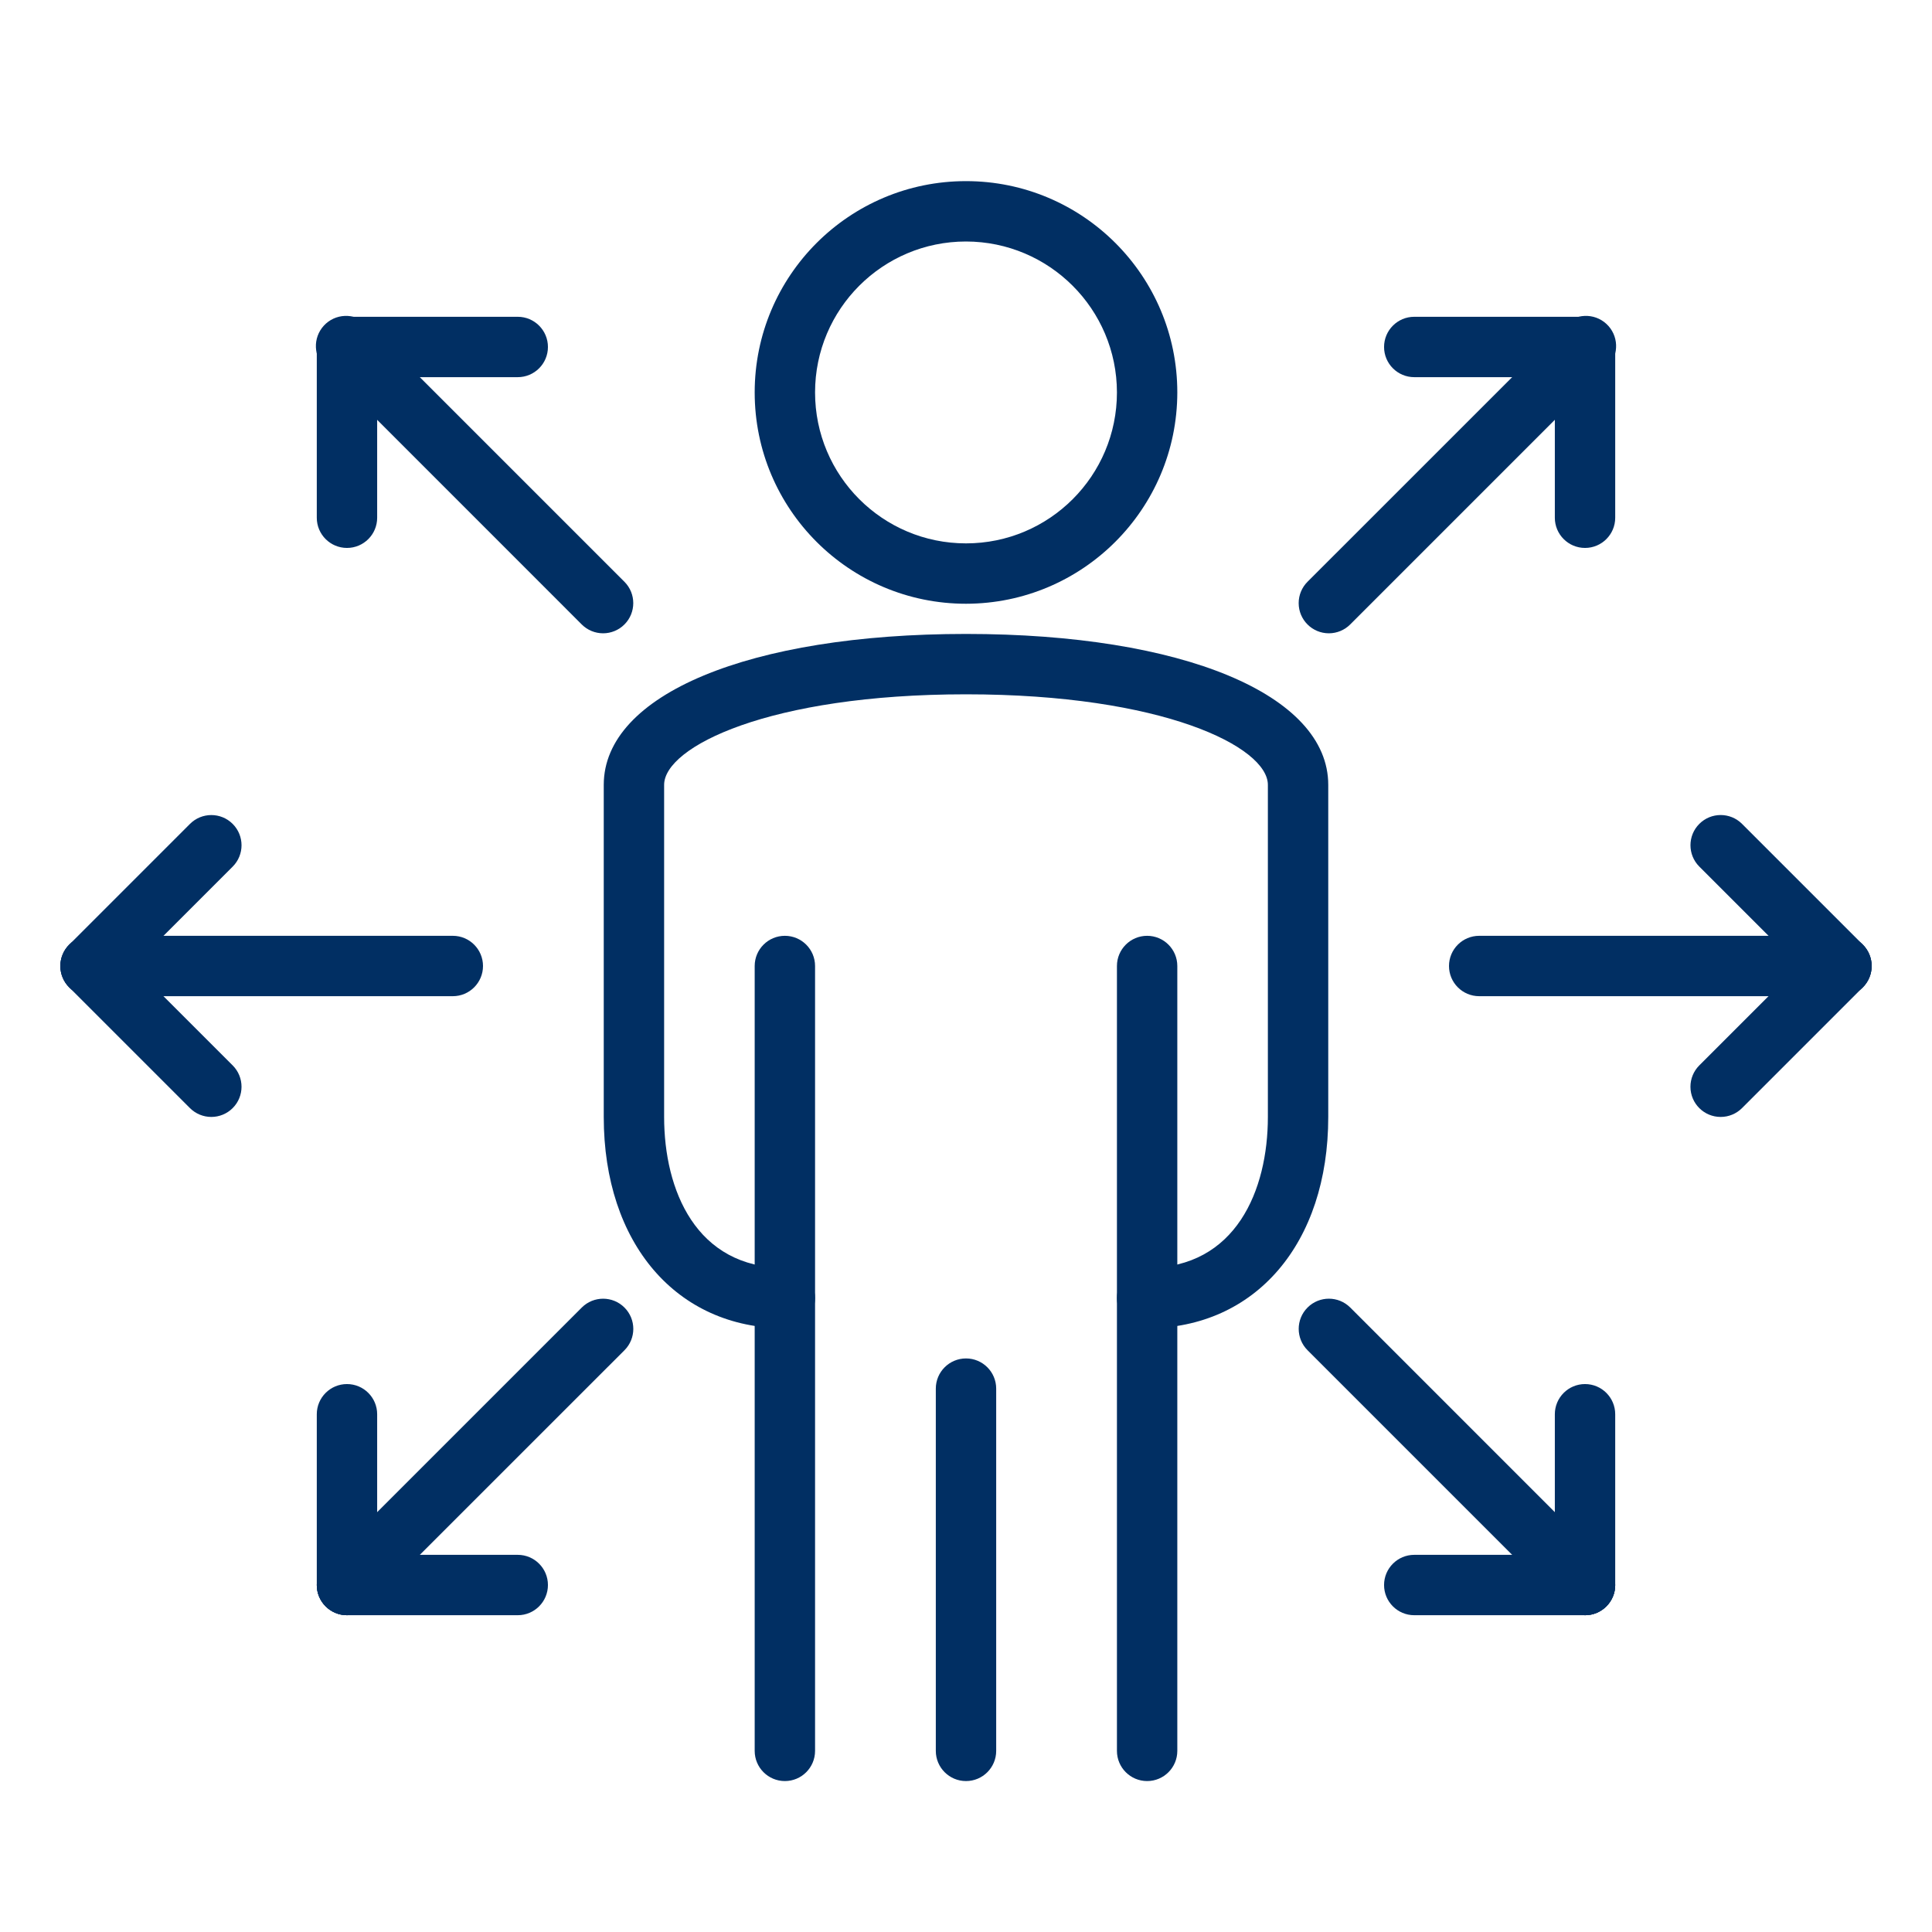
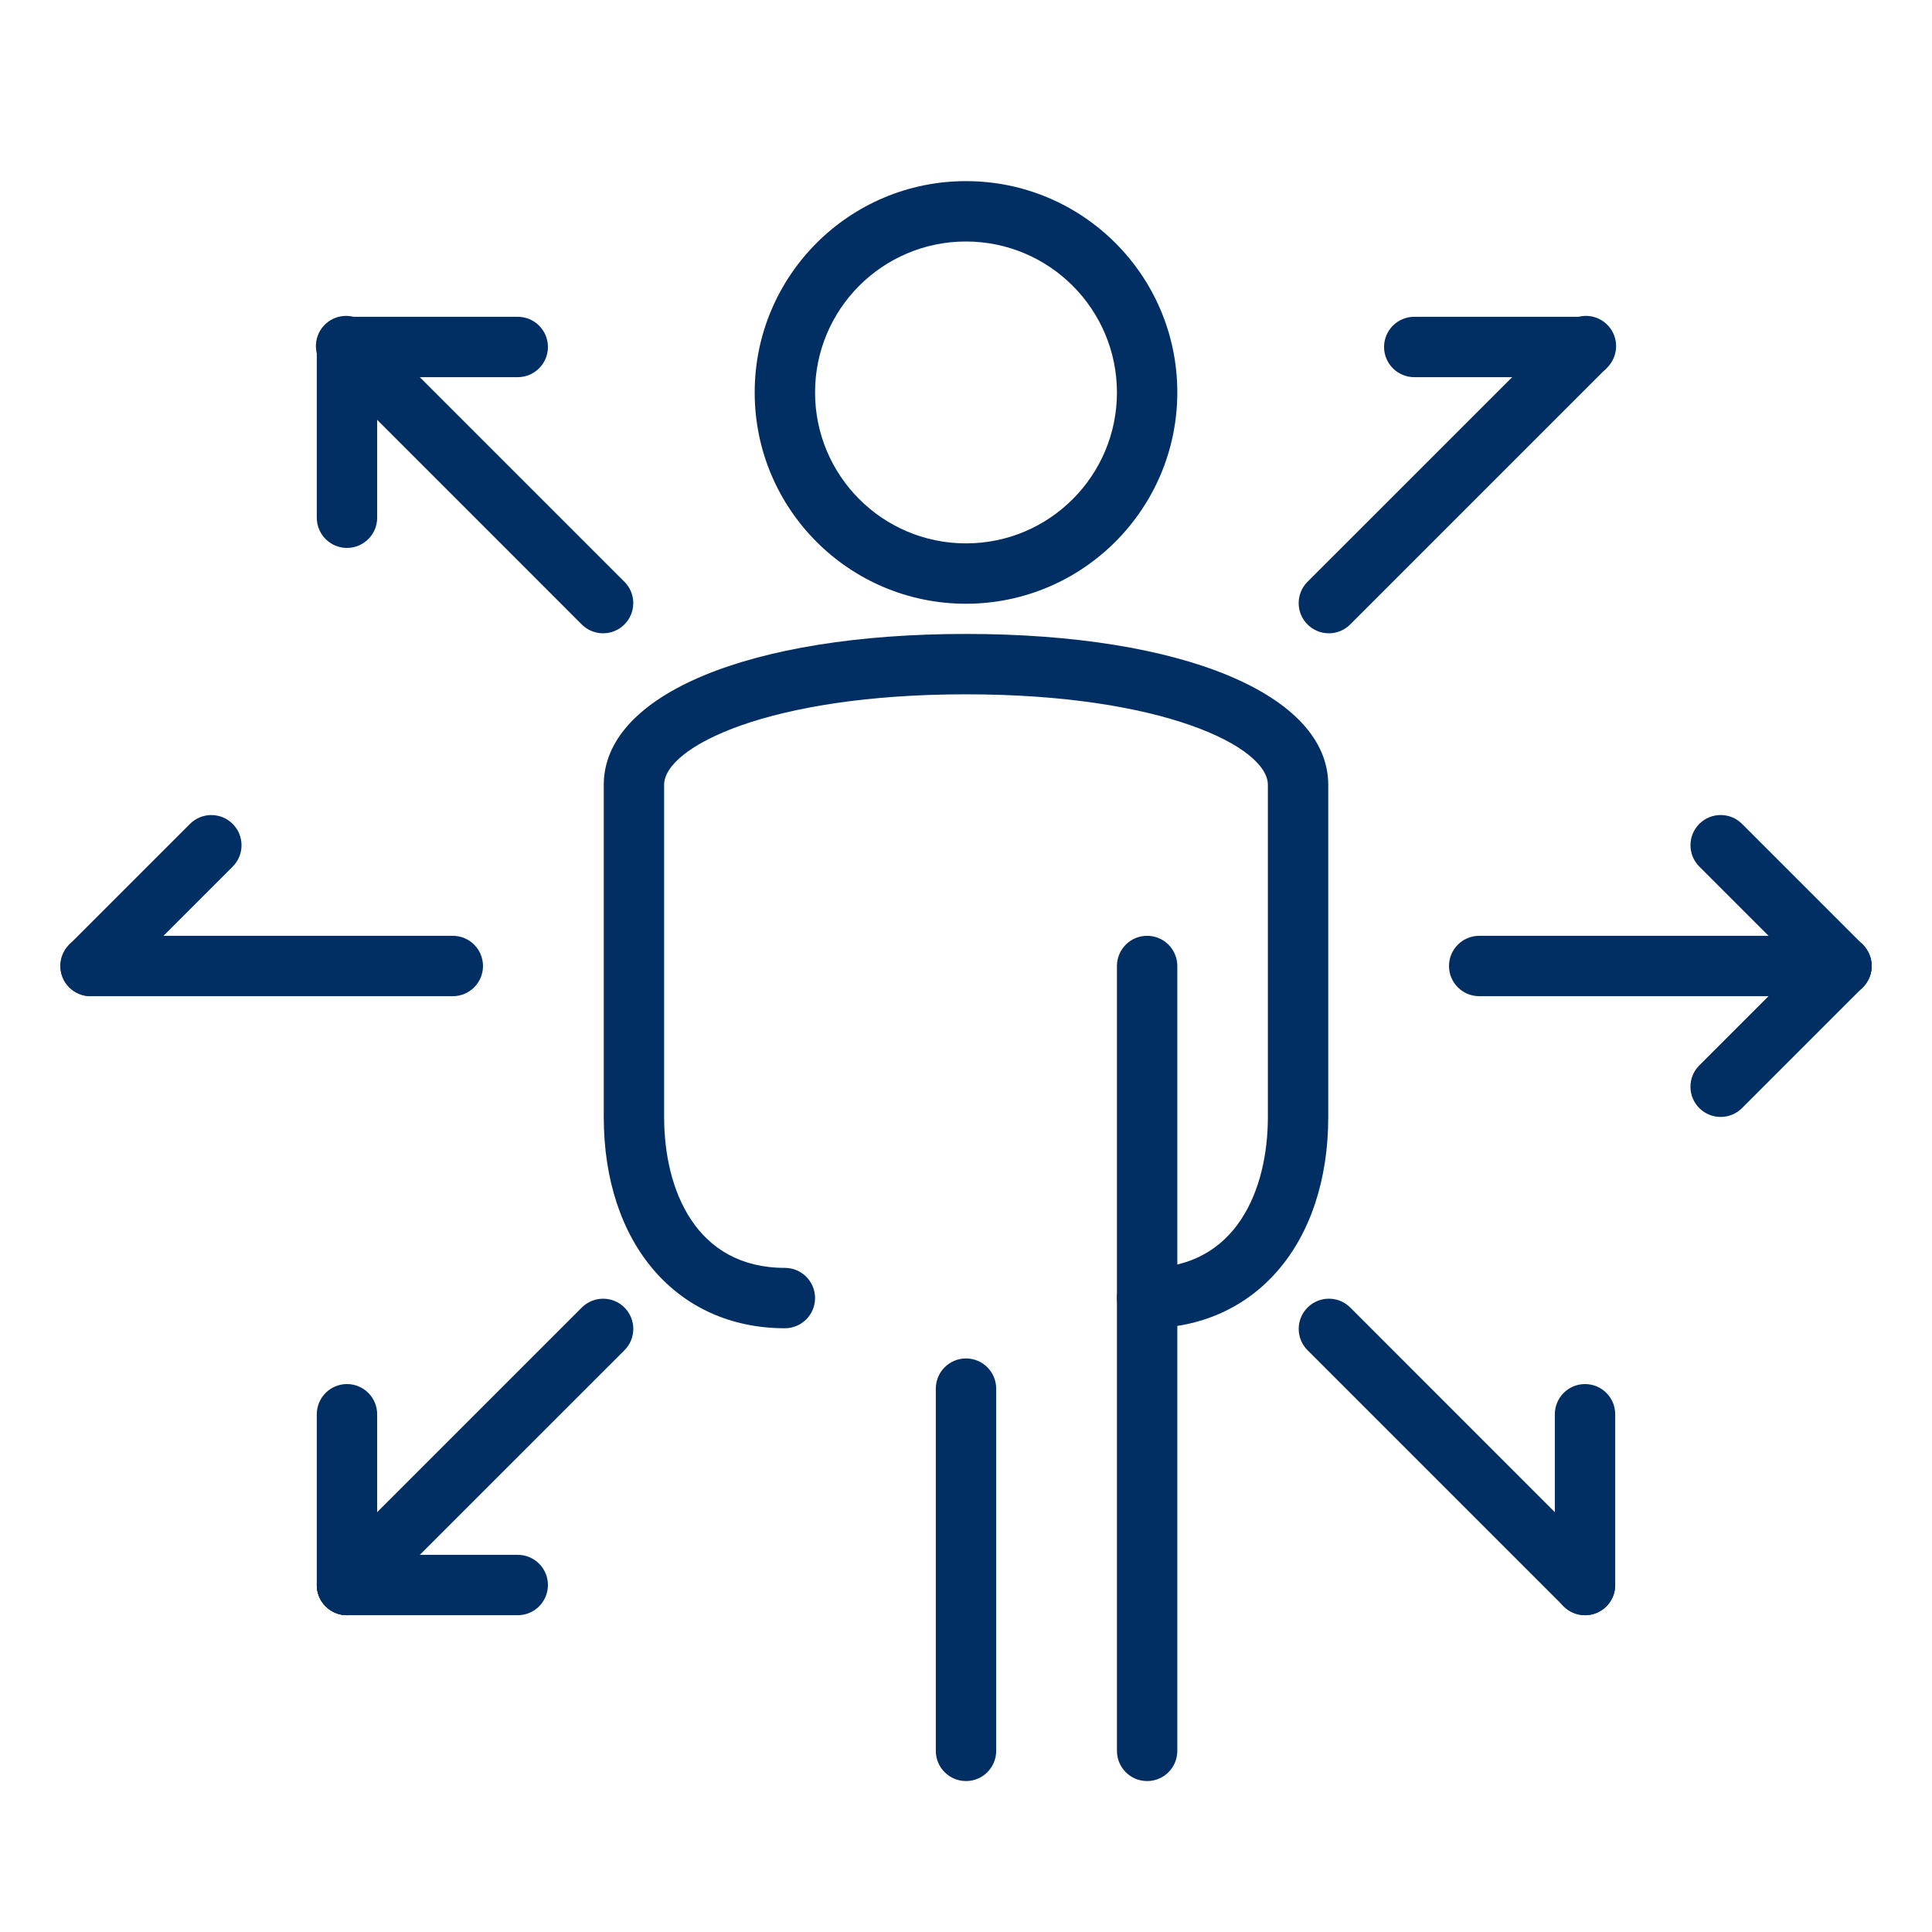
<svg xmlns="http://www.w3.org/2000/svg" width="512" height="512" version="1.1" viewBox="0 0 512 512">
  <g>
    <g id="Layer_1">
      <path d="M256,160c-30.928,0-56-25.072-56-56s25.072-56,56-56,56,25.072,56,56c-.035,30.913-25.087,55.965-56,56ZM256,64c-22.091,0-40,17.909-40,40s17.909,40,40,40,40-17.909,40-40c-.026-22.08-17.92-39.974-40-40Z" fill="#012f63" />
-       <path d="M208,472c-4.418,0-8-3.582-8-8v-208c0-4.418,3.582-8,8-8s8,3.582,8,8v208c0,4.418-3.582,8-8,8Z" fill="#012f63" />
      <path d="M256,472c-4.418,0-8-3.582-8-8v-96c0-4.418,3.582-8,8-8s8,3.582,8,8v96c0,4.418-3.582,8-8,8Z" fill="#012f63" />
      <path d="M304,472c-4.418,0-8-3.582-8-8v-208c0-4.418,3.582-8,8-8s8,3.582,8,8v208c0,4.418-3.582,8-8,8Z" fill="#012f63" />
      <path d="M304,352c-4.418,0-8-3.582-8-8s3.582-8,8-8c23.592,0,32-20.664,32-40v-88c0-10.064-27.8-24-80-24s-80,13.936-80,24v88c0,19.336,8.408,40,32,40,4.418,0,8,3.582,8,8s-3.582,8-8,8c-28.712,0-48-22.504-48-56v-88c0-23.928,38.576-40,96-40s96,16.072,96,40v88c0,33.496-19.288,56-48,56Z" fill="#012f63" />
      <path d="M488,264c-2.124.002-4.162-.842-5.664-2.344l-32-32c-3.126-3.126-3.126-8.194,0-11.32s8.194-3.126,11.32,0h0l32,32c3.128,3.12,3.135,8.186.014,11.314-1.502,1.506-3.543,2.352-5.67,2.35Z" fill="#012f63" />
      <path d="M488,264h-96c-4.418,0-8-3.582-8-8s3.582-8,8-8h96c4.418,0,8,3.582,8,8s-3.582,8-8,8Z" fill="#012f63" />
      <path d="M456,296c-4.418.008-8.006-3.567-8.014-7.986-.004-2.13.842-4.174,2.35-5.678l32-32c3.126-3.126,8.194-3.126,11.32,0s3.126,8.194,0,11.32h0l-32,32c-1.5,1.5-3.534,2.344-5.656,2.344Z" fill="#012f63" />
      <path d="M420.048,99.952h-45.256c-4.418,0-8-3.582-8-8s3.582-8,8-8h45.256c4.418,0,8,3.582,8,8s-3.582,8-8,8Z" fill="#012f63" />
      <path d="M352.168,167.832c-4.418.003-8.003-3.575-8.006-7.994-.002-2.127.844-4.168,2.35-5.67l67.888-67.872c2.992-3.251,8.053-3.461,11.304-.469,3.251,2.992,3.461,8.053.469,11.304-.15.163-.306.319-.469.469l-67.88,67.88c-1.499,1.503-3.533,2.349-5.656,2.352h0Z" fill="#012f63" />
-       <path d="M420.048,145.208c-4.418,0-8-3.582-8-8v-45.256c0-4.418,3.582-8,8-8s8,3.582,8,8v45.256c0,4.418-3.582,8-8,8Z" fill="#012f63" />
      <path d="M91.952,145.208c-4.418,0-8-3.582-8-8v-45.256c0-4.418,3.582-8,8-8s8,3.582,8,8v45.256c0,4.418-3.582,8-8,8Z" fill="#012f63" />
      <path d="M159.832,167.832c-2.124.002-4.162-.842-5.664-2.344l-67.872-67.888c-3.251-2.992-3.461-8.053-.469-11.304s8.053-3.461,11.304-.469c.163.15.319.306.469.469l67.88,67.88c3.124,3.125,3.123,8.19-.002,11.314-1.5,1.499-3.534,2.342-5.654,2.342h.008Z" fill="#012f63" />
      <path d="M137.208,99.952h-45.256c-4.418,0-8-3.582-8-8s3.582-8,8-8h45.256c4.418,0,8,3.582,8,8s-3.582,8-8,8Z" fill="#012f63" />
-       <path d="M56,296c-2.12.002-4.155-.839-5.656-2.336l-32-32c-3.126-3.126-3.126-8.194,0-11.32,3.126-3.126,8.194-3.126,11.32,0l32,32c3.124,3.125,3.123,8.19-.002,11.314-1.502,1.501-3.539,2.344-5.662,2.342Z" fill="#012f63" />
      <path d="M120,264H24c-4.418,0-8-3.582-8-8s3.582-8,8-8h96c4.418,0,8,3.582,8,8s-3.582,8-8,8Z" fill="#012f63" />
      <path d="M24,264c-4.418,0-7.999-3.583-7.998-8.002,0-2.121.843-4.154,2.342-5.654l32-32c3.126-3.126,8.194-3.126,11.32,0,3.126,3.126,3.126,8.194,0,11.32h0l-32,32c-1.503,1.499-3.541,2.34-5.664,2.336Z" fill="#012f63" />
      <path d="M137.208,428.048h-45.256c-4.418,0-8-3.582-8-8s3.582-8,8-8h45.256c4.418,0,8,3.582,8,8s-3.582,8-8,8Z" fill="#012f63" />
-       <path d="M91.952,428.048c-4.418,0-7.999-3.583-7.998-8.002,0-2.121.843-4.154,2.342-5.654l67.88-67.88c3.126-3.124,8.192-3.122,11.316.004,3.124,3.126,3.122,8.192-.004,11.316h0l-67.888,67.872c-1.498,1.498-3.529,2.341-5.648,2.344h0Z" fill="#012f63" />
+       <path d="M91.952,428.048c-4.418,0-7.999-3.583-7.998-8.002,0-2.121.843-4.154,2.342-5.654l67.88-67.88c3.126-3.124,8.192-3.122,11.316.004,3.124,3.126,3.122,8.192-.004,11.316h0l-67.888,67.872c-1.498,1.498-3.529,2.341-5.648,2.344Z" fill="#012f63" />
      <path d="M91.952,428.048c-4.418,0-8-3.582-8-8v-45.256c0-4.418,3.582-8,8-8s8,3.582,8,8v45.256c0,4.418-3.582,8-8,8Z" fill="#012f63" />
      <path d="M420.048,428.048c-4.418,0-8-3.582-8-8v-45.256c0-4.418,3.582-8,8-8s8,3.582,8,8v45.256c0,4.418-3.582,8-8,8Z" fill="#012f63" />
      <path d="M420.048,428.048c-2.122,0-4.156-.844-5.656-2.344l-67.88-67.88c-3.124-3.126-3.122-8.192.004-11.316s8.192-3.122,11.316.004l67.872,67.888c3.124,3.125,3.123,8.19-.002,11.314-1.5,1.499-3.534,2.342-5.654,2.342v-.008Z" fill="#012f63" />
-       <path d="M420.048,428.048h-45.256c-4.418,0-8-3.582-8-8s3.582-8,8-8h45.256c4.418,0,8,3.582,8,8s-3.582,8-8,8Z" fill="#012f63" />
    </g>
  </g>
</svg>